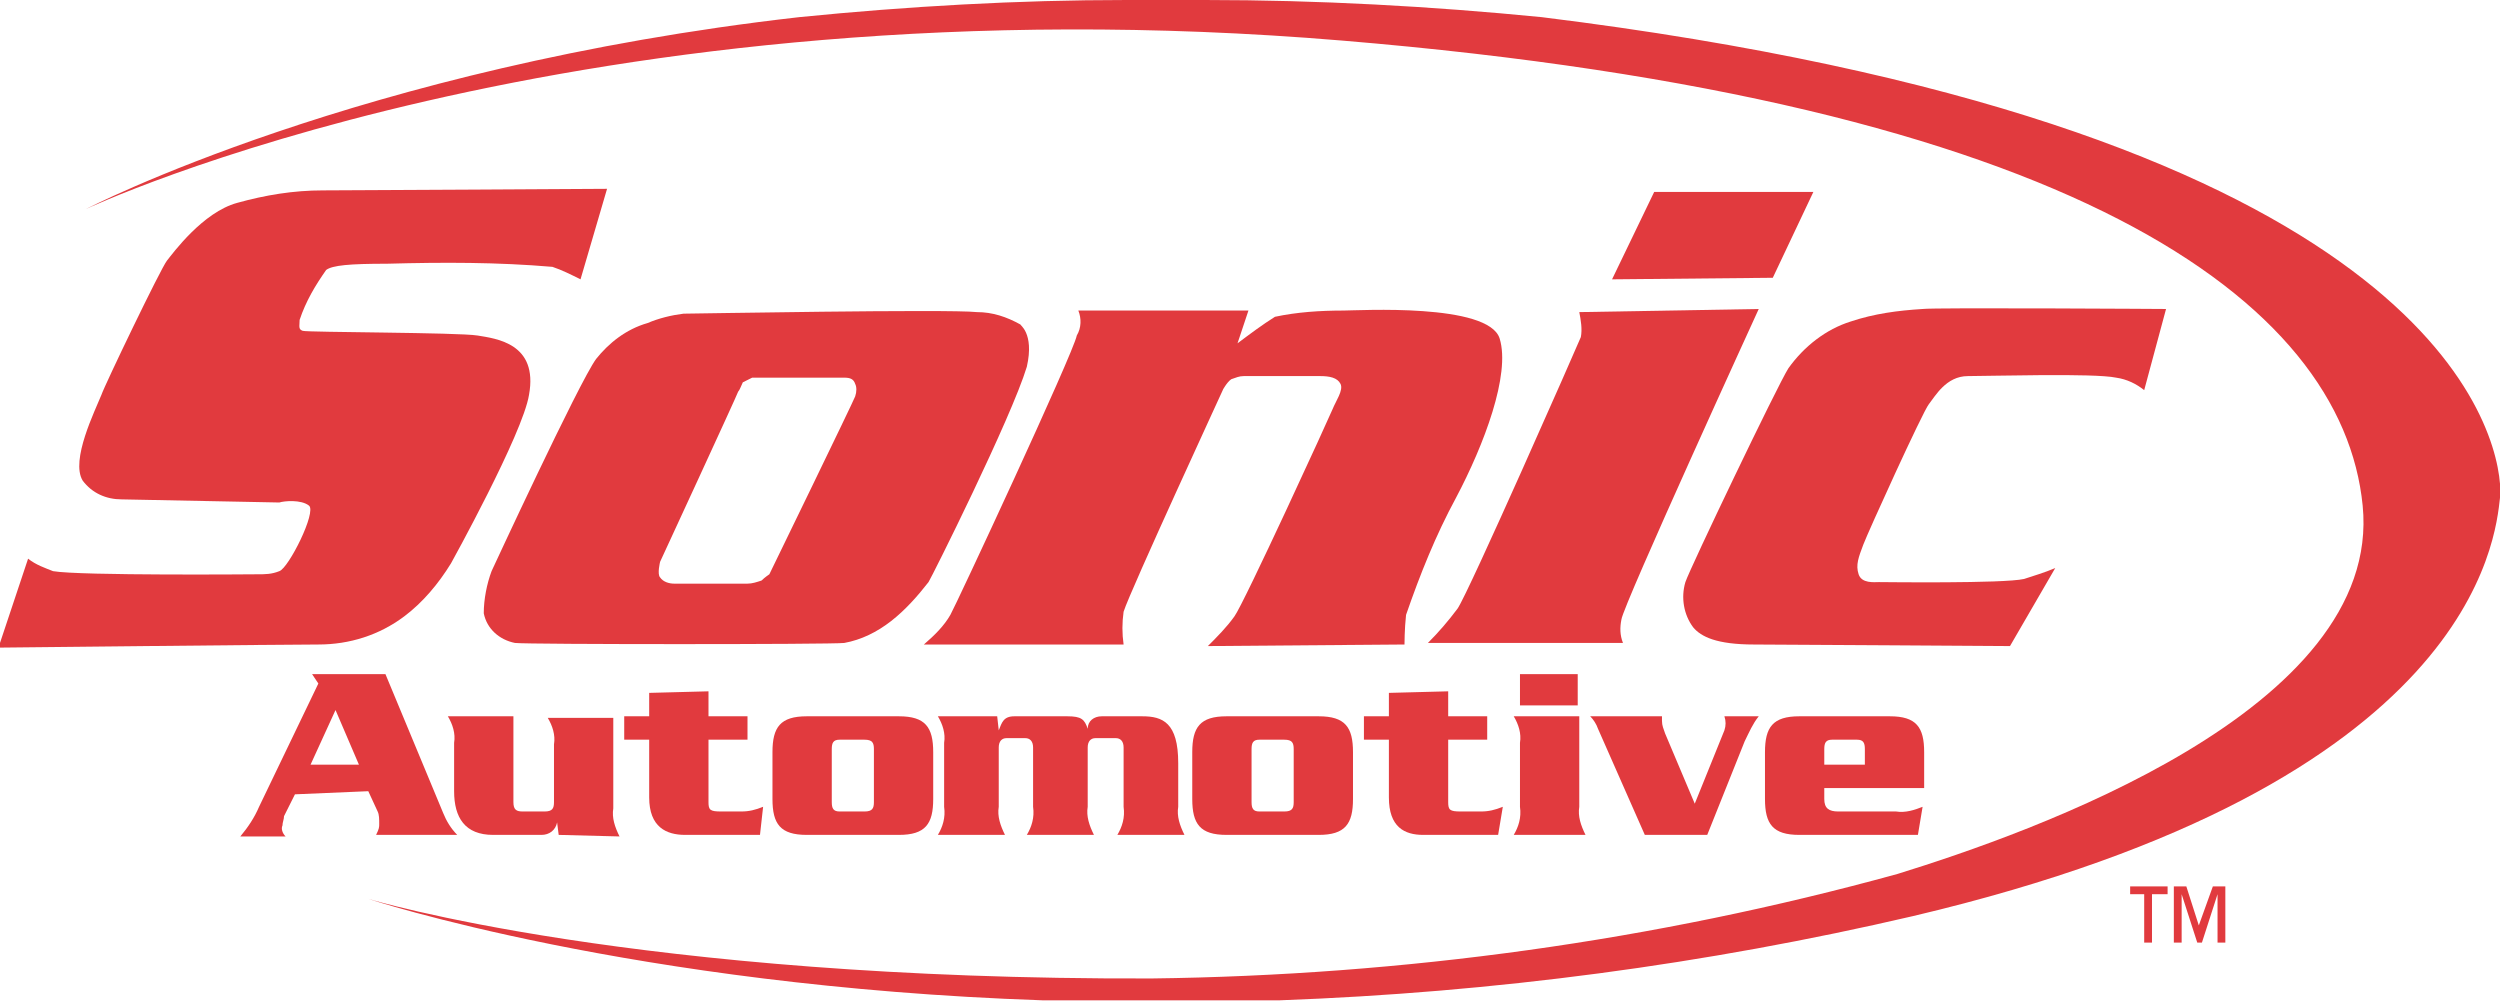
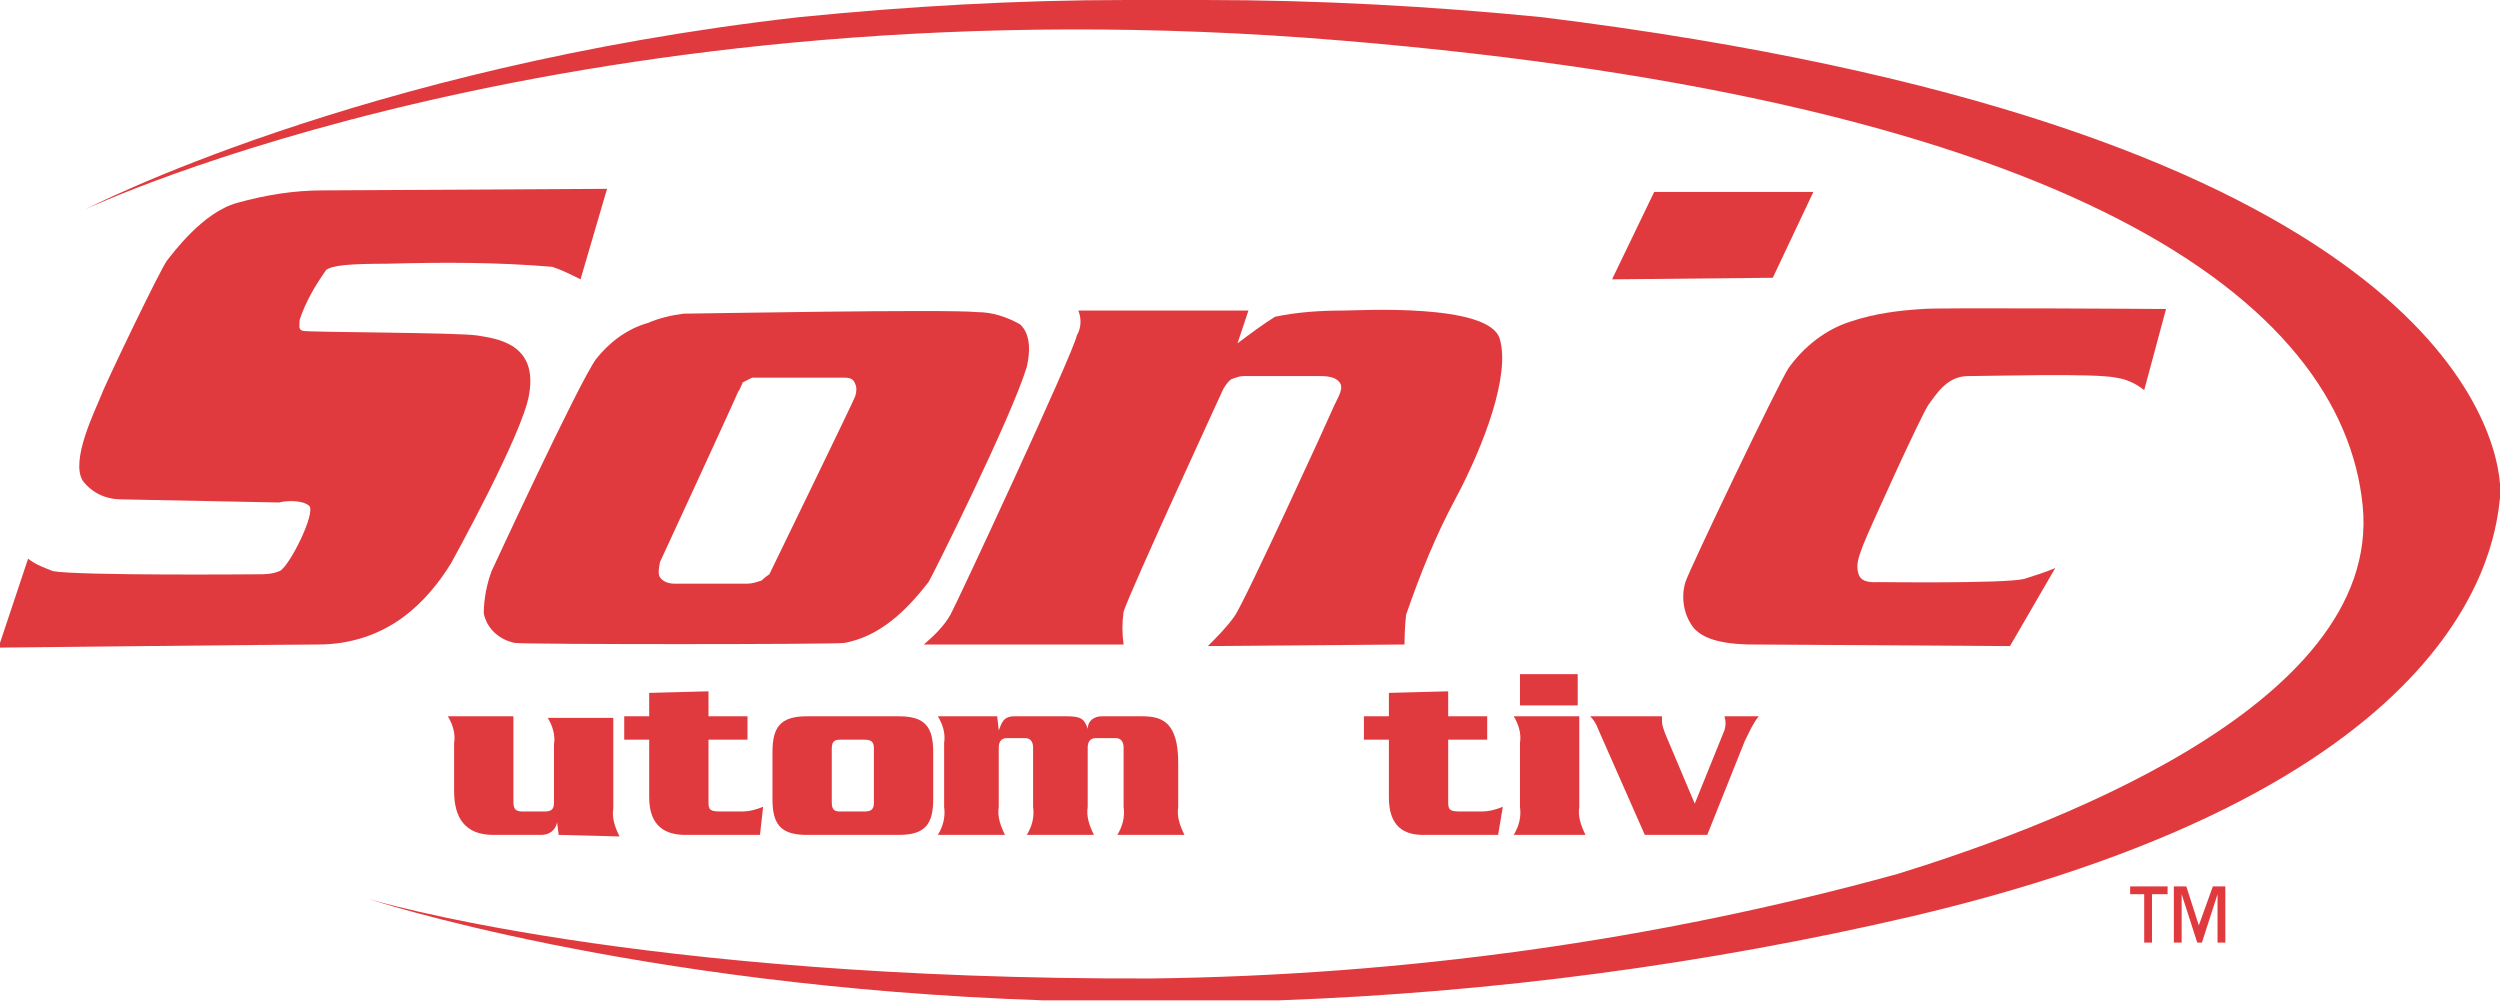
<svg xmlns="http://www.w3.org/2000/svg" version="1.1" id="Layer_1" x="0px" y="0px" viewBox="0 0 160.2 64.2" style="enable-background:new 0 0 160.2 64.2;" xml:space="preserve">
  <style type="text/css">
	.st0{fill-rule:evenodd;clip-rule:evenodd;fill:#E13A3E;}
</style>
  <path class="st0" d="M1.8,35.8c0.5,0.4,1.1,0.6,1.6,0.8c1.7,0.3,13.1,0.2,13.1,0.2c0.5,0,0.9,0,1.4-0.2c0.6-0.2,2.4-3.8,1.9-4.2  s-1.6-0.3-1.9-0.2L7.8,32c-1,0-1.9-0.4-2.5-1.2c-0.8-1.3,0.8-4.5,1.2-5.5c0.2-0.6,3.8-8.1,4.2-8.6s2.3-3.1,4.5-3.7  c1.8-0.5,3.6-0.8,5.5-0.8c1.6,0,18.2-0.1,18.2-0.1l-1.7,5.8c-0.6-0.3-1.2-0.6-1.8-0.8c-3.5-0.3-7-0.3-10.6-0.2  c-2.4,0-3.5,0.1-3.9,0.4c-0.7,1-1.3,2-1.7,3.2c0,0.4-0.1,0.6,0.2,0.7s10,0.1,11.2,0.3s3.9,0.5,3.3,3.8c-0.4,2.5-5,10.8-5,10.8  c-0.8,1.3-1.8,2.5-3,3.4c-1.6,1.2-3.5,1.8-5.5,1.8c-2,0-20.5,0.2-20.5,0.2L1.8,35.8L1.8,35.8z" />
  <path class="st0" d="M47.6,24.5c0.2-0.1,0.4-0.2,0.6-0.3c0.2,0,5.5,0,5.9,0s0.6,0.1,0.7,0.4c0.1,0.2,0.1,0.5,0,0.8  c-0.1,0.3-5.5,11.4-5.5,11.4S49,37,48.8,37.2c-0.3,0.1-0.6,0.2-0.9,0.2h-4.7c-0.3,0-0.7-0.1-0.9-0.4c-0.2-0.2,0-1,0-1  s4.9-10.6,5-10.9C47.4,25,47.5,24.7,47.6,24.5L47.6,24.5z M65.4,20.8c-0.9-0.5-1.8-0.8-2.8-0.8c-1.8-0.2-18.3,0.1-18.8,0.1  c-0.8,0.1-1.6,0.3-2.3,0.6C40.1,21.1,39,22,38.2,23c-1.1,1.5-6.7,13.6-6.7,13.6c-0.3,0.8-0.5,1.8-0.5,2.7c0.2,1,1,1.7,2,1.9  c0.8,0.1,20.3,0.1,21.1,0c1.1-0.2,2.1-0.7,3-1.4c0.9-0.7,1.7-1.6,2.4-2.5c0.2-0.3,5.3-10.5,6.3-13.8C66.3,21.3,65.3,20.8,65.4,20.8  L65.4,20.8z" />
  <path class="st0" d="M69.1,19.9H80L79.3,22c0.8-0.6,1.6-1.2,2.4-1.7c1.4-0.3,2.9-0.4,4.4-0.4c0.9,0,9.3-0.5,10,1.8s-1,6.8-2.8,10.2  c-1.3,2.4-2.3,4.9-3.2,7.5c-0.1,0.9-0.1,1.9-0.1,1.9l-12.6,0.1c0.6-0.6,1.2-1.2,1.7-1.9c0.6-0.8,6.1-12.8,6.3-13.3s0.7-1.2,0.5-1.6  s-0.7-0.5-1.3-0.5l-4.9,0c-0.3,0-0.5,0.1-0.8,0.2c-0.3,0.2-0.6,0.8-0.5,0.6s-6,13-6.4,14.3c-0.1,0.7-0.1,1.4,0,2.1l-12.8,0  c0.7-0.6,1.3-1.2,1.7-1.9c0.3-0.5,7.9-16.8,8.1-17.9C69.3,21,69.3,20.4,69.1,19.9L69.1,19.9z" />
-   <path class="st0" d="M101.2,20c0.1,0.5,0.2,1.1,0.1,1.6c-0.2,0.5-7.2,16.4-7.9,17.4c-0.6,0.8-1.2,1.5-1.9,2.2H104  c-0.2-0.5-0.2-1-0.1-1.5c0.1-0.9,8.8-19.9,8.8-19.9L101.2,20L101.2,20z" />
  <polygon class="st0" points="106,12.3 116.2,12.3 113.6,17.8 103.3,17.9 " />
  <path class="st0" d="M137.4,25l1.4-5.2c0,0-14.9-0.1-15.6,0c-1.6,0.1-3.1,0.3-4.6,0.8c-1.6,0.5-3,1.6-4,3  c-0.7,1.1-6.3,12.8-6.6,13.7c-0.3,1-0.1,2.1,0.5,2.9c0.5,0.6,1.5,1.1,3.9,1.1c1.1,0,16.4,0.1,16.4,0.1l2.9-5c-0.7,0.3-1.4,0.5-2,0.7  c-1.3,0.3-9,0.2-9.3,0.2s-1.1,0.1-1.3-0.5s0-1.1,0.3-1.9s3.8-8.5,4.2-9s1.1-1.8,2.5-1.8s8.1-0.2,9.5,0.1  C136.3,24.3,136.9,24.6,137.4,25L137.4,25z" />
  <path class="st0" d="M5.5,13.4C5.5,13.4,37-1.5,86,2.6c46.8,3.9,64.1,16.7,65.4,29.8S130,53.4,121.6,56c-15.6,4.3-31.7,6.5-47.8,6.7  c-33.1,0.1-50.2-5.1-50.2-5.1s16.9,5.6,43.2,6.5H82c13.7-0.5,27.3-2.3,40.6-5.4c36-8.5,37.3-24.2,37.6-26.8V31  c-0.4-4.9-6.5-23.1-61.4-29.9C91.7,0.4,84.5,0,77.2,0h-5c-7,0-14,0.4-21,1.1C23,4.3,5.5,13.4,5.5,13.4L5.5,13.4z" />
-   <path class="st0" d="M19.9,49l1.6-3.5l1.5,3.5H19.9z M23.6,50.7l0.6,1.3c0.1,0.2,0.1,0.5,0.1,0.8c0,0.2,0,0.3-0.2,0.7h5.2  c-0.4-0.4-0.7-0.9-0.9-1.4l-3.7-8.9H20l0.4,0.6l-3.8,7.9c-0.3,0.7-0.7,1.3-1.2,1.9h2.9c-0.2-0.2-0.3-0.5-0.2-0.7  c0-0.2,0.1-0.4,0.1-0.6l0.7-1.4L23.6,50.7z" />
  <path class="st0" d="M35.8,53.5l-0.1-0.8l0,0c-0.1,0.5-0.5,0.8-1,0.8h-3.1c-1.8,0-2.5-1.1-2.5-2.8v-3.1c0.1-0.6-0.1-1.2-0.4-1.7h4.2  v5.5c0,0.5,0.2,0.6,0.6,0.6h1.4c0.5,0,0.6-0.2,0.6-0.6v-3.7c0.1-0.6-0.1-1.2-0.4-1.7h4.2v5.8c-0.1,0.6,0.1,1.2,0.4,1.8L35.8,53.5z" />
  <path class="st0" d="M41.6,44.4l3.8-0.1v1.6h2.5v1.5h-2.5v4c0,0.5,0.1,0.6,0.8,0.6h1.3c0.5,0,0.9-0.1,1.4-0.3l-0.2,1.8h-4.8  c-1.2,0-2.3-0.5-2.3-2.4v-3.7H40v-1.5h1.6V44.4L41.6,44.4z" />
  <path class="st0" d="M89,44.4l3.8-0.1v1.6h2.5v1.5h-2.5v4c0,0.5,0.1,0.6,0.8,0.6h1.3c0.5,0,0.9-0.1,1.4-0.3L96,53.5h-4.8  C90,53.5,89,53,89,51.1v-3.7h-1.6v-1.5H89V44.4L89,44.4z" />
  <path class="st0" d="M53.3,48c0-0.4,0.1-0.6,0.5-0.6h1.6c0.5,0,0.6,0.2,0.6,0.6v3.4c0,0.4-0.1,0.6-0.6,0.6h-1.6  c-0.4,0-0.5-0.2-0.5-0.6V48z M59.8,48.2c0-1.6-0.5-2.3-2.2-2.3h-5.9c-1.7,0-2.2,0.7-2.2,2.3v3c0,1.6,0.5,2.3,2.2,2.3h5.9  c1.7,0,2.2-0.7,2.2-2.3V48.2z" />
  <path class="st0" d="M63.9,45.9l0.1,0.9l0,0c0.2-0.5,0.3-0.9,1-0.9h3.4c0.9,0,1.1,0.2,1.3,0.8l0,0c0-0.5,0.4-0.8,0.9-0.8h2.6  c1.3,0,2.3,0.4,2.3,3v2.8c-0.1,0.6,0.1,1.2,0.4,1.8h-4.3c0.3-0.5,0.5-1.1,0.4-1.8v-3.8c0-0.4-0.2-0.6-0.5-0.6h-1.3  c-0.3,0-0.5,0.2-0.5,0.6v3.8c-0.1,0.6,0.1,1.2,0.4,1.8h-4.3c0.3-0.5,0.5-1.1,0.4-1.8v-3.8c0-0.4-0.2-0.6-0.5-0.6h-1.2  c-0.3,0-0.5,0.2-0.5,0.6v3.8c-0.1,0.6,0.1,1.2,0.4,1.8h-4.3c0.3-0.5,0.5-1.1,0.4-1.8v-4.1c0.1-0.6-0.1-1.2-0.4-1.7L63.9,45.9z" />
-   <path class="st0" d="M80.2,48c0-0.4,0.1-0.6,0.5-0.6h1.6c0.5,0,0.6,0.2,0.6,0.6v3.4c0,0.4-0.1,0.6-0.6,0.6h-1.6  c-0.4,0-0.5-0.2-0.5-0.6V48z M86.7,48.2c0-1.6-0.5-2.3-2.2-2.3h-5.9c-1.7,0-2.2,0.7-2.2,2.3v3c0,1.6,0.5,2.3,2.2,2.3h5.9  c1.7,0,2.2-0.7,2.2-2.3V48.2z" />
  <path class="st0" d="M97.4,47.6c0.1-0.6-0.1-1.2-0.4-1.7h4.2v5.8c-0.1,0.6,0.1,1.2,0.4,1.8H97c0.3-0.5,0.5-1.1,0.4-1.8V47.6  L97.4,47.6z M97.4,45.2v-2h3.7v2H97.4z" />
  <path class="st0" d="M110.5,46.8c0.1-0.3,0.1-0.6,0-0.9h2.2c-0.4,0.5-0.6,1-0.9,1.6l-2.4,6h-4l-3-6.8c-0.1-0.3-0.3-0.6-0.5-0.8h4.6  c0,0.1,0,0.2,0,0.3c0,0.3,0.1,0.5,0.2,0.8l1.9,4.5L110.5,46.8L110.5,46.8z" />
-   <path class="st0" d="M116.9,49v-1c0-0.4,0.1-0.6,0.5-0.6h1.6c0.4,0,0.5,0.2,0.5,0.6v1H116.9z M123.3,50.5v-2.3  c0-1.6-0.5-2.3-2.2-2.3h-5.8c-1.7,0-2.2,0.7-2.2,2.3v3c0,1.6,0.5,2.3,2.2,2.3h7.6l0.3-1.8c-0.5,0.2-1.1,0.4-1.7,0.3h-3.7  c-0.6,0-0.9-0.2-0.9-0.8v-0.7H123.3z" />
  <path class="st0" d="M138.8,57.3h-0.9v3.1h-0.5v-3.1h-0.9v-0.5h2.4V57.3z M142.6,60.4h-0.5v-3.1l0,0l-1,3.1h-0.3l-1-3.1l0,0v3.1  h-0.5v-3.6h0.8l0.8,2.5l0,0l0.9-2.5h0.8L142.6,60.4L142.6,60.4z" />
</svg>